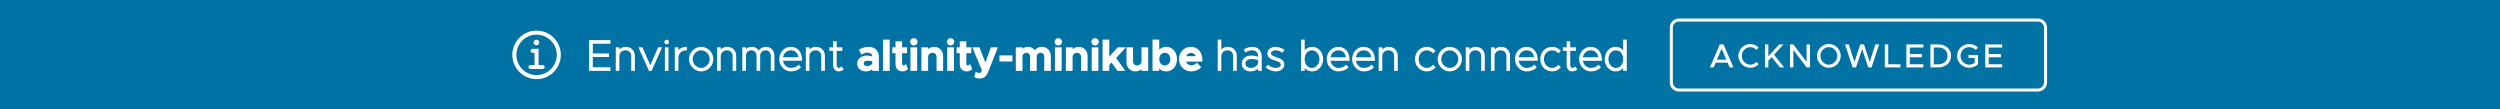
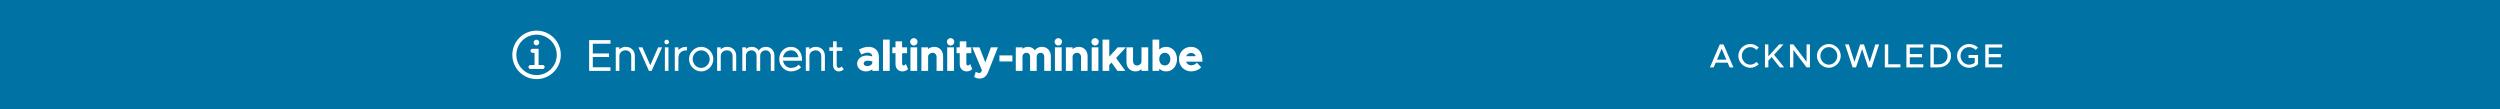
<svg xmlns="http://www.w3.org/2000/svg" xmlns:ns1="http://www.inkscape.org/namespaces/inkscape" xmlns:ns2="http://sodipodi.sourceforge.net/DTD/sodipodi-0.dtd" width="217.752mm" height="9.525mm" viewBox="0 0 217.752 9.525" version="1.1" id="svg1" ns1:version="1.3.2 (091e20e, 2023-11-25)" ns2:docname="reconnected_environment_message.svg">
  <rect x="0" y="0" width="217.752" height="9.525" fill="#333333" stroke="none" />
  <ns2:namedview id="namedview1" pagecolor="#ffffff" bordercolor="#000000" borderopacity="0.25" ns1:showpageshadow="2" ns1:pageopacity="0.0" ns1:pagecheckerboard="0" ns1:deskcolor="#d1d1d1" ns1:document-units="mm" ns1:zoom="1.4914442" ns1:cx="452.91672" ns1:cy="92.863014" ns1:window-width="1392" ns1:window-height="1212" ns1:window-x="1733" ns1:window-y="25" ns1:window-maximized="0" ns1:current-layer="layer1" />
  <defs id="defs1">
    <clipPath clipPathUnits="userSpaceOnUse" id="clipPath42-2">
      <path d="m 115.625,115.625 h 3275.049 v 112.5 H 115.625 Z" transform="matrix(0.32,0,0,0.32,-334.422,-60)" clip-rule="evenodd" id="path42-7" />
    </clipPath>
    <clipPath clipPathUnits="userSpaceOnUse" id="clipPath43-1">
      <path d="m 115.625,115.625 h 3275.049 v 112.5 H 115.625 Z" transform="matrix(0.32,0,0,0.32,-423.203,-60)" clip-rule="evenodd" id="path43-0" />
    </clipPath>
    <clipPath clipPathUnits="userSpaceOnUse" id="clipPath44-0">
      <path d="m 115.625,115.625 h 3275.049 v 112.5 H 115.625 Z" transform="matrix(0.32,0,0,0.32,-541.372,-60)" clip-rule="evenodd" id="path44-9" />
    </clipPath>
    <clipPath clipPathUnits="userSpaceOnUse" id="clipPath46-7">
      <path d="m 115.625,115.625 h 3275.049 v 112.5 H 115.625 Z" transform="matrix(0.32,0,0,0.32,-37,-37)" clip-rule="evenodd" id="path46-1" />
    </clipPath>
    <clipPath clipPathUnits="userSpaceOnUse" id="clipPath50-7">
      <path d="M 115.625,115.625 H 3390.674 V 4844.824 H 115.625 Z" transform="scale(0.32)" id="path50-4" />
    </clipPath>
    <clipPath clipPathUnits="userSpaceOnUse" id="clipPath48-5">
      <path d="M 115.625,115.625 H 3393.75 v 112.5 H 115.625 Z" transform="scale(0.32)" id="path48-1" />
    </clipPath>
    <clipPath clipPathUnits="userSpaceOnUse" id="clipPath47-7">
      <path d="m 2159.375,200 v -56.25 c -2e-4,-1.726 0.61,-3.199 1.83,-4.419 1.22,-1.22 2.694,-1.831 4.42,-1.831 h 368.75 c 1.726,0 3.199,0.61 4.419,1.831 1.22,1.22 1.831,2.694 1.831,4.419 V 200 c -2e-4,1.726 -0.61,3.199 -1.831,4.419 -1.22,1.22 -2.693,1.831 -4.419,1.831 h -368.75 c -1.726,-2e-5 -3.199,-0.61 -4.42,-1.831 -1.22,-1.22 -1.831,-2.694 -1.83,-4.419 z" transform="matrix(0.32,0,0,0.32,-702.844,-59)" id="path47-8" />
    </clipPath>
    <clipPath clipPathUnits="userSpaceOnUse" id="clipPath52-2">
      <path d="m 956.25,134.375 h 75 v 75 h -75 z" transform="matrix(0.48,0,0,0.48,-459,-64.5)" clip-rule="evenodd" id="path52-5" />
    </clipPath>
    <clipPath clipPathUnits="userSpaceOnUse" id="clipPath54-4">
      <path d="m 956.25,134.375 h 75 v 75 h -75 z" transform="matrix(0.48,0,0,0.48,-459,-64.5)" clip-rule="evenodd" id="path54-5" />
    </clipPath>
    <clipPath clipPathUnits="userSpaceOnUse" id="clipPath56-3">
      <path d="m 956.25,134.375 h 75 v 75 h -75 z" transform="matrix(0.48,0,0,0.48,-459,-64.5)" clip-rule="evenodd" id="path56-0" />
    </clipPath>
    <clipPath clipPathUnits="userSpaceOnUse" id="clipPath41">
      <path d="M 115.625,115.625 H 3390.674 V 4844.824 H 115.625 Z" transform="matrix(0.32,0,0,0.32,-37,-37)" clip-rule="evenodd" id="path41" />
    </clipPath>
  </defs>
  <g ns1:label="Layer 1" ns1:groupmode="layer" id="layer1" transform="translate(3.969,-143.669)">
    <path id="path40" d="M 0,0 H 1049 V 36 H 0 Z" style="fill:#0072a3;fill-opacity:1;fill-rule:nonzero;stroke:none" transform="matrix(0.208,0,0,0.265,-3.969,143.669)" clip-path="url(#clipPath41)" />
    <path style="font-size:14px;font-family:Metropolis;fill:#ffffff;stroke:#ffffff;stroke-opacity:1;stroke-width:0.5;stroke-dasharray:none" d="M 7.616,-8.932 V -9.618 H 1.106 V 0 h 6.51 V -0.686 H 1.806 V -4.564 H 7.14 V -5.236 H 1.806 v -3.696 z m 5.306,1.526 c -1.092,0 -2.002,0.56 -2.38,1.414 V -7.238 H 9.856 V 0 H 10.542 v -4.62 c 0,-1.218 0.98,-2.142 2.282,-2.142 1.246,0 2.114,0.896 2.114,2.156 V 0 h 0.686 v -4.704 c 0,-1.582 -1.12,-2.702 -2.702,-2.702 z M 20.678,0 h 0.546 l 3.22,-7.238 h -0.756 l -2.73,6.258 -2.758,-6.258 h -0.756 z m 5.67,-8.736 c 0.266,0 0.504,-0.238 0.504,-0.518 0,-0.266 -0.238,-0.504 -0.504,-0.504 -0.294,0 -0.518,0.238 -0.518,0.504 0,0.28 0.224,0.518 0.518,0.518 z m -0.35,8.736 h 0.686 v -7.238 h -0.686 z m 3.948,-5.656 v -1.582 h -0.686 V 0 h 0.686 v -4.046 c 0,-1.582 1.162,-2.716 2.8,-2.716 v -0.644 c -1.33,0 -2.436,0.728 -2.8,1.75 z m 7.742,5.824 c 2.03,0 3.738,-1.736 3.738,-3.794 0,-2.058 -1.708,-3.78 -3.738,-3.78 -2.03,0 -3.752,1.722 -3.752,3.78 0,2.058 1.722,3.794 3.752,3.794 z m 0,-0.644 c -1.652,0 -3.052,-1.442 -3.052,-3.15 0,-1.694 1.4,-3.136 3.052,-3.136 1.638,0 3.038,1.442 3.038,3.136 0,1.708 -1.4,3.15 -3.038,3.15 z m 8.554,-6.93 c -1.092,0 -2.002,0.56 -2.38,1.414 v -1.246 h -0.686 V 0 h 0.686 v -4.62 c 0,-1.218 0.98,-2.142 2.282,-2.142 1.246,0 2.114,0.896 2.114,2.156 V 0 h 0.686 v -4.704 c 0,-1.582 -1.12,-2.702 -2.702,-2.702 z m 12.768,0 c -1.148,0 -2.1,0.616 -2.394,1.554 -0.364,-0.952 -1.218,-1.554 -2.282,-1.554 -1.05,0 -1.876,0.49 -2.198,1.246 v -1.078 h -0.686 V 0 h 0.686 v -4.704 c 0,-1.204 0.868,-2.058 2.1,-2.058 1.106,0 1.904,0.896 1.904,2.156 V 0 h 0.686 v -4.704 c 0,-1.204 0.868,-2.058 2.1,-2.058 1.106,0 1.89,0.896 1.89,2.156 V 0 h 0.686 v -4.704 c 0,-1.582 -1.022,-2.702 -2.492,-2.702 z m 8.162,6.93 c -1.526,0 -2.744,-1.26 -2.884,-2.856 h 6.3 c 0,-2.45 -1.33,-4.074 -3.444,-4.074 -1.974,0 -3.556,1.638 -3.556,3.766 0,2.128 1.666,3.808 3.598,3.808 1.106,0 2.366,-0.448 2.982,-1.12 l -0.448,-0.476 c -0.546,0.602 -1.568,0.952 -2.548,0.952 z m -0.014,-6.286 c 1.624,0 2.646,1.148 2.744,2.786 h -5.614 c 0.154,-1.61 1.358,-2.786 2.87,-2.786 z m 8.232,-0.644 c -1.092,0 -2.002,0.56 -2.38,1.414 v -1.246 h -0.686 V 0 h 0.686 v -4.62 c 0,-1.218 0.98,-2.142 2.282,-2.142 1.246,0 2.114,0.896 2.114,2.156 V 0 h 0.686 v -4.704 c 0,-1.582 -1.12,-2.702 -2.702,-2.702 z m 8.456,6.58 c -0.252,0.21 -0.602,0.35 -0.952,0.35 -0.532,0 -0.924,-0.504 -0.924,-1.204 v -4.914 h 1.862 v -0.644 h -1.862 v -1.988 h -0.686 v 1.988 h -1.232 v 0.644 h 1.232 v 4.914 c 0,1.078 0.644,1.848 1.568,1.848 0.49,0 0.966,-0.168 1.344,-0.462 z" id="text41-4" clip-path="url(#clipPath42-2)" transform="matrix(0.265,0,0,0.265,47.119,149.778)" aria-label="Environment " />
    <path style="font-weight:600;font-size:14px;font-family:Metropolis;fill:#ffffff;stroke:#ffffff;stroke-opacity:1;stroke-width:0.5;stroke-dasharray:none" d="m 4.088,-7.406 c -0.91,0 -1.862,0.252 -2.884,0.756 l 0.588,1.19 c 0.616,-0.308 1.274,-0.546 1.96,-0.546 1.316,0 1.778,0.812 1.778,1.652 v 0.196 C 4.872,-4.41 4.158,-4.55 3.5,-4.55 c -1.624,0 -2.954,0.98 -2.954,2.408 0,1.4 1.162,2.31 2.702,2.31 0.84,0 1.75,-0.364 2.282,-1.036 V 0 h 1.666 v -4.354 c 0,-1.834 -1.19,-3.052 -3.108,-3.052 z m -0.462,6.328 c -0.812,0 -1.414,-0.434 -1.414,-1.12 0,-0.686 0.686,-1.162 1.54,-1.162 0.644,0 1.246,0.098 1.778,0.28 v 0.812 c -0.196,0.77 -1.078,1.19 -1.904,1.19 z M 9.044,0 H 10.752 V -9.786 H 9.044 Z m 7.21,-1.554 c -0.154,0.154 -0.42,0.266 -0.714,0.266 -0.406,0 -0.714,-0.35 -0.714,-0.84 v -3.696 h 1.638 v -1.414 h -1.638 v -1.988 h -1.666 v 1.988 h -1.05 v 1.414 h 1.05 v 3.906 c 0,1.218 0.84,2.086 2.044,2.086 0.546,0 1.134,-0.224 1.54,-0.574 z m 2.688,-6.776 c 0.532,0 0.966,-0.462 0.966,-0.98 0,-0.518 -0.434,-0.966 -0.966,-0.966 -0.546,0 -0.98,0.448 -0.98,0.966 0,0.518 0.434,0.98 0.98,0.98 z m -0.868,8.33 h 1.708 v -7.238 h -1.708 z m 7.546,-7.406 c -0.952,0 -1.792,0.462 -2.24,1.134 v -0.966 h -1.708 V 0 h 1.708 v -4.578 c 0.112,-0.77 0.854,-1.372 1.75,-1.372 0.896,0 1.526,0.7 1.526,1.68 V 0 h 1.652 v -4.606 c 0,-1.638 -1.106,-2.8 -2.688,-2.8 z m 5.404,-0.924 c 0.532,0 0.966,-0.462 0.966,-0.98 0,-0.518 -0.434,-0.966 -0.966,-0.966 -0.546,0 -0.98,0.448 -0.98,0.966 0,0.518 0.434,0.98 0.98,0.98 z m -0.868,8.33 h 1.708 v -7.238 h -1.708 z m 7.21,-1.554 c -0.154,0.154 -0.42,0.266 -0.714,0.266 -0.406,0 -0.714,-0.35 -0.714,-0.84 v -3.696 h 1.638 v -1.414 h -1.638 v -1.988 h -1.666 v 1.988 h -1.05 v 1.414 h 1.05 v 3.906 c 0,1.218 0.84,2.086 2.044,2.086 0.546,0 1.134,-0.224 1.54,-0.574 z M 40.656,2.52 c 1.092,-0.014 1.932,-0.644 2.478,-2.016 l 3.066,-7.742 h -1.764 l -1.988,5.404 -2.114,-5.404 h -1.806 l 3.066,7.294 -0.308,0.644 c -0.21,0.35 -0.518,0.476 -0.924,0.476 -0.266,0 -0.616,-0.098 -0.924,-0.266 l -0.364,1.232 c 0.434,0.238 1.036,0.378 1.582,0.378 z m 6.664,-5.614 h 3.766 v -1.498 h -3.766 z m 13.748,-4.312 c -1.078,0 -1.988,0.532 -2.338,1.372 -0.448,-0.854 -1.288,-1.372 -2.31,-1.372 -0.91,0 -1.652,0.448 -2.016,1.148 v -0.98 h -1.708 V 0 h 1.708 v -4.438 c 0,-0.882 0.658,-1.512 1.582,-1.512 0.84,0 1.414,0.672 1.414,1.624 V 0 h 1.666 v -4.438 c 0,-0.882 0.644,-1.512 1.582,-1.512 0.826,0 1.4,0.672 1.4,1.624 V 0 h 1.666 v -4.606 c 0,-1.638 -1.134,-2.8 -2.646,-2.8 z m 5.362,-0.924 c 0.532,0 0.966,-0.462 0.966,-0.98 0,-0.518 -0.434,-0.966 -0.966,-0.966 -0.546,0 -0.98,0.448 -0.98,0.966 0,0.518 0.434,0.98 0.98,0.98 z m -0.868,8.33 h 1.708 v -7.238 h -1.708 z m 7.546,-7.406 c -0.952,0 -1.792,0.462 -2.24,1.134 v -0.966 h -1.708 V 0 h 1.708 v -4.578 c 0.112,-0.77 0.854,-1.372 1.75,-1.372 0.896,0 1.526,0.7 1.526,1.68 V 0 h 1.652 v -4.606 c 0,-1.638 -1.106,-2.8 -2.688,-2.8 z m 5.404,-0.924 c 0.532,0 0.966,-0.462 0.966,-0.98 0,-0.518 -0.434,-0.966 -0.966,-0.966 -0.546,0 -0.98,0.448 -0.98,0.966 0,0.518 0.434,0.98 0.98,0.98 z m -0.868,8.33 h 1.708 v -7.238 h -1.708 z m 10.43,-7.238 h -2.016 l -3.136,3.43 v -5.978 h -1.708 V 0 h 1.708 v -1.806 l 1.022,-1.078 2.044,2.884 h 1.988 l -2.884,-4.004 z m 5.936,0 v 4.578 c -0.112,0.77 -0.854,1.372 -1.75,1.372 -0.896,0 -1.526,-0.7 -1.526,-1.68 v -4.27 h -1.652 v 4.606 c 0,1.638 1.106,2.8 2.688,2.8 0.952,0 1.792,-0.462 2.24,-1.134 V 0 h 1.708 v -7.238 z m 7.854,-0.168 c -1.078,0 -1.946,0.49 -2.52,1.316 v -3.696 h -1.708 V 0 h 1.708 v -1.148 c 0.574,0.826 1.442,1.316 2.52,1.316 1.918,0 3.318,-1.568 3.318,-3.794 0,-2.212 -1.4,-3.78 -3.318,-3.78 z m -0.462,6.118 c -1.204,0 -2.044,-0.98 -2.044,-2.338 0,-1.358 0.84,-2.324 2.044,-2.324 1.218,0 2.086,0.966 2.086,2.324 0,1.358 -0.868,2.338 -2.086,2.338 z m 8.694,-0.056 c -1.036,0 -1.792,-0.7 -2.002,-1.694 h 5.46 c 0,-2.674 -1.302,-4.368 -3.542,-4.368 -2.058,0 -3.682,1.596 -3.682,3.766 0,2.226 1.708,3.808 3.78,3.808 1.05,0 2.31,-0.448 2.94,-1.12 l -1.078,-1.12 c -0.406,0.42 -1.204,0.728 -1.876,0.728 z m -0.014,-4.55 c 1.022,0 1.638,0.644 1.834,1.554 h -3.808 c 0.252,-0.952 1.022,-1.554 1.974,-1.554 z" id="text42-5" clip-path="url(#clipPath43-1)" transform="matrix(0.265,0,0,0.265,70.609,149.778)" aria-label="altinity-minikube" />
-     <path style="font-size:14px;font-family:Metropolis;fill:#ffffff;stroke:#ffffff;stroke-opacity:1;stroke-width:0.5;stroke-dasharray:none" d="m 4.144,-7.406 c -1.092,0 -2.002,0.56 -2.38,1.414 V -9.786 H 1.078 V 0 h 0.686 v -4.62 c 0,-1.218 0.98,-2.142 2.282,-2.142 1.246,0 2.114,0.896 2.114,2.156 V 0 h 0.686 v -4.704 c 0,-1.582 -1.12,-2.702 -2.702,-2.702 z m 8.078,0 c -0.742,0 -1.652,0.224 -2.534,0.7 l 0.28,0.574 c 0.672,-0.378 1.456,-0.644 2.184,-0.644 1.666,0 2.212,1.232 2.212,2.366 v 0.336 c -0.798,-0.28 -1.694,-0.476 -2.492,-0.476 -1.68,0 -2.884,0.98 -2.884,2.394 0,1.4 1.106,2.324 2.618,2.324 1.022,0 2.212,-0.462 2.758,-1.33 V 0 h 0.686 v -4.41 c 0,-1.75 -1.022,-2.996 -2.828,-2.996 z m -0.518,6.93 c -1.148,0 -2.044,-0.686 -2.044,-1.694 0,-1.022 0.966,-1.75 2.31,-1.75 0.826,0 1.68,0.196 2.394,0.434 v 1.218 c -0.28,1.204 -1.61,1.792 -2.66,1.792 z m 8.232,0.644 c 1.4,0 2.548,-0.868 2.548,-2.002 0,-1.134 -0.84,-1.68 -2.352,-2.156 -1.47,-0.462 -2.058,-0.854 -2.058,-1.554 0,-0.7 0.798,-1.218 1.75,-1.218 0.714,0 1.512,0.252 2.212,0.7 l 0.378,-0.532 c -0.784,-0.504 -1.722,-0.812 -2.59,-0.812 -1.344,0 -2.436,0.826 -2.436,1.946 0,0.98 0.672,1.554 2.408,2.086 1.33,0.392 2.002,0.812 2.002,1.624 0,0.714 -0.812,1.274 -1.862,1.274 -0.84,0 -1.778,-0.35 -2.604,-0.952 l -0.392,0.518 c 0.854,0.686 1.974,1.078 2.996,1.078 z m 12.012,-7.574 c -1.232,0 -2.226,0.616 -2.786,1.624 v -4.004 h -0.686 V 0 h 0.686 v -1.47 c 0.56,1.022 1.554,1.638 2.786,1.638 1.806,0 3.276,-1.68 3.276,-3.794 0,-2.114 -1.47,-3.78 -3.276,-3.78 z m -0.14,6.93 c -1.54,0 -2.646,-1.302 -2.646,-3.15 0,-1.834 1.106,-3.136 2.646,-3.136 1.498,0 2.702,1.4 2.702,3.136 0,1.75 -1.204,3.15 -2.702,3.15 z m 8.694,0 c -1.526,0 -2.744,-1.26 -2.884,-2.856 h 6.3 c 0,-2.45 -1.33,-4.074 -3.444,-4.074 -1.974,0 -3.556,1.638 -3.556,3.766 0,2.128 1.666,3.808 3.598,3.808 1.106,0 2.366,-0.448 2.982,-1.12 l -0.448,-0.476 c -0.546,0.602 -1.568,0.952 -2.548,0.952 z m -0.014,-6.286 c 1.624,0 2.646,1.148 2.744,2.786 h -5.614 c 0.154,-1.61 1.358,-2.786 2.87,-2.786 z m 8.344,6.286 c -1.526,0 -2.744,-1.26 -2.884,-2.856 h 6.3 c 0,-2.45 -1.33,-4.074 -3.444,-4.074 -1.974,0 -3.556,1.638 -3.556,3.766 0,2.128 1.666,3.808 3.598,3.808 1.106,0 2.366,-0.448 2.982,-1.12 l -0.448,-0.476 c -0.546,0.602 -1.568,0.952 -2.548,0.952 z m -0.014,-6.286 c 1.624,0 2.646,1.148 2.744,2.786 h -5.614 c 0.154,-1.61 1.358,-2.786 2.87,-2.786 z m 8.232,-0.644 c -1.092,0 -2.002,0.56 -2.38,1.414 v -1.246 h -0.686 V 0 h 0.686 v -4.62 c 0,-1.218 0.98,-2.142 2.282,-2.142 1.246,0 2.114,0.896 2.114,2.156 V 0 h 0.686 v -4.704 c 0,-1.582 -1.12,-2.702 -2.702,-2.702 z m 12.53,7.574 c 0.98,0 1.876,-0.406 2.534,-1.078 l -0.476,-0.476 c -0.546,0.56 -1.274,0.91 -2.058,0.91 -1.694,0 -2.954,-1.344 -2.954,-3.15 0,-1.792 1.26,-3.136 2.954,-3.136 0.784,0 1.512,0.35 2.03,0.896 l 0.49,-0.476 c -0.658,-0.658 -1.554,-1.064 -2.52,-1.064 -2.086,0 -3.654,1.624 -3.654,3.78 0,2.17 1.568,3.794 3.654,3.794 z m 7.532,0 c 2.03,0 3.738,-1.736 3.738,-3.794 0,-2.058 -1.708,-3.78 -3.738,-3.78 -2.03,0 -3.752,1.722 -3.752,3.78 0,2.058 1.722,3.794 3.752,3.794 z m 0,-0.644 c -1.652,0 -3.052,-1.442 -3.052,-3.15 0,-1.694 1.4,-3.136 3.052,-3.136 1.638,0 3.038,1.442 3.038,3.136 0,1.708 -1.4,3.15 -3.038,3.15 z m 8.554,-6.93 c -1.092,0 -2.002,0.56 -2.38,1.414 v -1.246 h -0.686 V 0 h 0.686 v -4.62 c 0,-1.218 0.98,-2.142 2.282,-2.142 1.246,0 2.114,0.896 2.114,2.156 V 0 h 0.686 v -4.704 c 0,-1.582 -1.12,-2.702 -2.702,-2.702 z m 8.288,0 c -1.092,0 -2.002,0.56 -2.38,1.414 v -1.246 h -0.686 V 0 h 0.686 v -4.62 c 0,-1.218 0.98,-2.142 2.282,-2.142 1.246,0 2.114,0.896 2.114,2.156 V 0 h 0.686 v -4.704 c 0,-1.582 -1.12,-2.702 -2.702,-2.702 z m 8.4,6.93 c -1.526,0 -2.744,-1.26 -2.884,-2.856 h 6.3 c 0,-2.45 -1.33,-4.074 -3.444,-4.074 -1.974,0 -3.556,1.638 -3.556,3.766 0,2.128 1.666,3.808 3.598,3.808 1.106,0 2.366,-0.448 2.982,-1.12 l -0.448,-0.476 c -0.546,0.602 -1.568,0.952 -2.548,0.952 z m -0.014,-6.286 c 1.624,0 2.646,1.148 2.744,2.786 h -5.614 c 0.154,-1.61 1.358,-2.786 2.87,-2.786 z m 8.414,6.93 c 0.98,0 1.876,-0.406 2.534,-1.078 l -0.476,-0.476 c -0.546,0.56 -1.274,0.91 -2.058,0.91 -1.694,0 -2.954,-1.344 -2.954,-3.15 0,-1.792 1.26,-3.136 2.954,-3.136 0.784,0 1.512,0.35 2.03,0.896 l 0.49,-0.476 c -0.658,-0.658 -1.554,-1.064 -2.52,-1.064 -2.086,0 -3.654,1.624 -3.654,3.78 0,2.17 1.568,3.794 3.654,3.794 z m 7.574,-0.994 c -0.252,0.21 -0.602,0.35 -0.952,0.35 -0.532,0 -0.924,-0.504 -0.924,-1.204 v -4.914 h 1.862 v -0.644 h -1.862 v -1.988 h -0.686 v 1.988 h -1.232 v 0.644 h 1.232 v 4.914 c 0,1.078 0.644,1.848 1.568,1.848 0.49,0 0.966,-0.168 1.344,-0.462 z m 5.124,0.35 c -1.526,0 -2.744,-1.26 -2.884,-2.856 h 6.3 c 0,-2.45 -1.33,-4.074 -3.444,-4.074 -1.974,0 -3.556,1.638 -3.556,3.766 0,2.128 1.666,3.808 3.598,3.808 1.106,0 2.366,-0.448 2.982,-1.12 l -0.448,-0.476 c -0.546,0.602 -1.568,0.952 -2.548,0.952 z m -0.014,-6.286 c 1.624,0 2.646,1.148 2.744,2.786 h -5.614 c 0.154,-1.61 1.358,-2.786 2.87,-2.786 z m 10.906,-3.024 v 4.004 c -0.56,-1.008 -1.554,-1.624 -2.786,-1.624 -1.806,0 -3.276,1.666 -3.276,3.78 0,2.114 1.47,3.794 3.276,3.794 1.232,0 2.226,-0.616 2.786,-1.638 V 0 h 0.686 v -9.786 z m -2.646,9.31 c -1.498,0 -2.702,-1.4 -2.702,-3.15 0,-1.736 1.204,-3.136 2.702,-3.136 1.54,0 2.646,1.302 2.646,3.136 0,1.848 -1.106,3.15 -2.646,3.15 z" id="text43-9" clip-path="url(#clipPath44-0)" transform="matrix(0.265,0,0,0.265,101.875,149.778)" aria-label="has been connected" />
-     <path id="path45-3" d="M 653.5,27 V 9 c -6e-5,-0.332 0.063,-0.65 0.19,-0.957 0.127,-0.306 0.307,-0.577 0.542,-0.811 0.234,-0.234 0.505,-0.415 0.811,-0.542 C 655.349,6.563 655.668,6.5 656,6.5 h 118 c 0.331,0 0.65,0.063 0.957,0.19 0.306,0.127 0.577,0.308 0.811,0.542 0.234,0.234 0.415,0.505 0.542,0.811 C 776.436,8.35 776.5,8.668 776.5,9 v 18 c -6e-5,0.332 -0.064,0.65 -0.19,0.957 -0.127,0.306 -0.307,0.577 -0.542,0.811 -0.234,0.234 -0.505,0.415 -0.811,0.542 C 774.65,29.437 774.331,29.5 774,29.5 H 656 c -0.332,-2e-6 -0.651,-0.063 -0.957,-0.19 -0.306,-0.127 -0.577,-0.308 -0.811,-0.542 -0.234,-0.234 -0.415,-0.505 -0.542,-0.811 C 653.563,27.65 653.5,27.332 653.5,27 Z" style="fill:none;stroke:#ffffff;stroke-width:1;stroke-linecap:butt;stroke-linejoin:miter;stroke-miterlimit:10;stroke-dasharray:none;stroke-opacity:1" transform="matrix(0.265,0,0,0.265,-31.573,143.693)" clip-path="url(#clipPath46-7)" />
    <g id="g50-9" clip-path="url(#clipPath50-7)" transform="matrix(0.265,0,0,0.265,-41.363,133.903)">
      <g clip-path="url(#clipPath48-5)" id="g49-6">
        <g id="g48-6" />
        <path style="font-weight:500;font-size:11px;font-family:Metropolis;fill:#ffffff" d="M 6.776,0 H 8.008 L 4.763,-7.557 H 3.531 L 0.286,0 h 1.232 l 0.66,-1.54 h 3.938 z m -4.169,-2.541 1.54,-3.586 1.54,3.586 z m 10.945,2.673 c 1.078,0 2.068,-0.462 2.783,-1.188 l -0.781,-0.748 c -0.506,0.55 -1.221,0.913 -2.002,0.913 -1.507,0 -2.783,-1.32 -2.783,-2.893 0,-1.562 1.276,-2.882 2.783,-2.882 0.781,0 1.496,0.363 2.002,0.913 l 0.781,-0.748 c -0.715,-0.737 -1.705,-1.188 -2.783,-1.188 -2.123,0 -3.927,1.782 -3.927,3.905 0,2.123 1.804,3.916 3.927,3.916 z M 18.381,0 h 1.111 v -2.211 l 1.1,-1.177 2.695,3.388 h 1.397 l -3.311,-4.158 3.102,-3.399 h -1.419 l -3.564,3.938 v -3.938 h -1.111 z m 8.217,0 h 1.111 v -5.731 l 4.345,5.731 h 1.111 v -7.557 h -1.111 v 5.731 l -4.345,-5.731 h -1.111 z m 12.782,0.132 c 2.123,0 3.905,-1.793 3.905,-3.916 0,-2.123 -1.782,-3.905 -3.905,-3.905 -2.123,0 -3.927,1.782 -3.927,3.905 0,2.123 1.804,3.916 3.927,3.916 z m 0,-1.023 c -1.507,0 -2.783,-1.32 -2.783,-2.893 0,-1.562 1.276,-2.882 2.783,-2.882 1.507,0 2.772,1.32 2.772,2.882 0,1.573 -1.265,2.893 -2.772,2.893 z M 47.19,0 h 1.111 l 2.013,-6.017 1.991,6.017 h 1.111 l 2.486,-7.557 h -1.232 l -1.859,5.764 -1.892,-5.764 h -1.232 l -1.892,5.764 -1.859,-5.764 h -1.232 z m 11.704,-1.034 v -6.523 h -1.122 V 0 h 5.126 v -1.034 z m 11.528,-5.489 v -1.034 h -5.555 V 0 h 5.555 v -1.034 h -4.433 v -2.299 h 4.004 v -1.034 h -4.004 V -6.523 Z M 72.754,0 h 2.607 c 2.442,0 4.18,-1.573 4.18,-3.784 0,-2.211 -1.738,-3.773 -4.18,-3.773 h -2.607 z m 1.111,-1.012 v -5.533 h 1.562 c 1.749,0 2.97,1.144 2.97,2.761 0,1.628 -1.221,2.772 -2.97,2.772 z m 11.429,-2.09 h 2.024 v 1.584 c -0.517,0.396 -1.232,0.627 -1.87,0.627 -1.518,0 -2.794,-1.32 -2.794,-2.893 0,-1.562 1.276,-2.882 2.794,-2.882 0.781,0 1.672,0.352 2.189,0.913 l 0.781,-0.748 c -0.715,-0.737 -1.903,-1.188 -2.97,-1.188 -2.123,0 -3.938,1.782 -3.938,3.905 0,2.123 1.815,3.916 3.938,3.916 1.067,0 2.255,-0.462 2.97,-1.188 V -4.07 h -3.124 z m 11.055,-3.421 v -1.034 h -5.555 V 0 h 5.555 v -1.034 h -4.433 v -2.299 h 4.004 v -1.034 h -4.004 v -2.156 z" id="text48-4" clip-path="url(#clipPath47-7)" transform="translate(702.844,59)" aria-label="ACKNOWLEDGE" />
      </g>
    </g>
    <path id="path51-0" d="m 19.33,11.9 c 0,0.387 -0.137,0.717 -0.41,0.99 C 18.647,13.163 18.317,13.3 17.93,13.3 17.543,13.3 17.213,13.163 16.94,12.89 16.667,12.617 16.53,12.287 16.53,11.9 c -2e-6,-0.387 0.137,-0.717 0.41,-0.99 C 17.213,10.637 17.543,10.5 17.93,10.5 c 0.387,0 0.717,0.137 0.99,0.41 C 19.193,11.183 19.33,11.513 19.33,11.9 Z" style="fill:#ffffff;fill-opacity:1;fill-rule:nonzero;stroke:none" transform="matrix(0.176,0,0,0.176,39.599,145.28)" clip-path="url(#clipPath52-2)" />
    <path id="path53-8" d="m 21,23 h -2 v -8 h -3 c -0.276,0 -0.512,0.098 -0.707,0.293 C 15.098,15.488 15,15.724 15,16 c -10e-7,0.276 0.098,0.512 0.293,0.707 C 15.488,16.902 15.724,17 16,17 h 1 v 6 h -2 c -0.276,0 -0.512,0.098 -0.707,0.293 C 14.098,23.488 14,23.724 14,24 c -10e-7,0.276 0.098,0.512 0.293,0.707 C 14.488,24.902 14.724,25 15,25 h 6 c 0.276,-2e-6 0.512,-0.098 0.707,-0.293 C 21.902,24.512 22,24.276 22,24 22,23.724 21.902,23.488 21.707,23.293 21.512,23.098 21.276,23 21,23 Z" style="fill:#ffffff;fill-opacity:1;fill-rule:nonzero;stroke:none" transform="matrix(0.176,0,0,0.176,39.599,145.28)" clip-path="url(#clipPath54-4)" />
    <path id="path55-2" d="M 18,6 C 17.212,6 16.432,6.077 15.659,6.231 14.886,6.384 14.136,6.612 13.408,6.913 12.68,7.215 11.988,7.585 11.333,8.022 10.678,8.46 10.072,8.958 9.515,9.515 8.958,10.072 8.46,10.678 8.022,11.333 7.585,11.988 7.215,12.68 6.913,13.408 6.612,14.136 6.384,14.886 6.231,15.659 6.077,16.432 6,17.212 6,18 c -5e-7,0.788 0.077,1.568 0.231,2.341 0.154,0.773 0.381,1.523 0.683,2.251 0.302,0.728 0.671,1.42 1.109,2.075 0.438,0.655 0.935,1.261 1.492,1.818 0.557,0.557 1.163,1.055 1.818,1.492 0.655,0.438 1.347,0.807 2.075,1.109 0.728,0.302 1.478,0.529 2.251,0.683 C 16.432,29.923 17.212,30 18,30 c 0.788,-2e-6 1.568,-0.077 2.341,-0.231 0.773,-0.154 1.523,-0.381 2.251,-0.683 0.728,-0.302 1.42,-0.671 2.075,-1.109 0.655,-0.438 1.261,-0.935 1.818,-1.492 0.557,-0.557 1.055,-1.163 1.492,-1.818 0.438,-0.655 0.807,-1.347 1.109,-2.075 0.302,-0.728 0.529,-1.478 0.683,-2.251 C 29.923,19.568 30,18.788 30,18 30,17.212 29.923,16.432 29.769,15.659 29.616,14.886 29.388,14.136 29.087,13.408 28.785,12.68 28.415,11.988 27.978,11.333 27.54,10.678 27.042,10.072 26.485,9.515 25.928,8.958 25.322,8.46 24.667,8.022 24.012,7.585 23.32,7.215 22.592,6.913 21.864,6.612 21.114,6.384 20.341,6.231 19.568,6.077 18.788,6 18,6 Z m 0,22 c -0.657,-2e-6 -1.307,-0.064 -1.951,-0.192 C 15.405,27.68 14.78,27.49 14.173,27.239 13.567,26.988 12.99,26.679 12.444,26.315 11.898,25.95 11.393,25.535 10.929,25.071 10.465,24.607 10.05,24.102 9.685,23.556 9.321,23.01 9.012,22.433 8.761,21.827 8.51,21.22 8.32,20.595 8.192,19.951 8.064,19.307 8,18.657 8,18 c -5e-7,-0.657 0.064,-1.307 0.192,-1.951 0.128,-0.644 0.318,-1.269 0.569,-1.876 0.251,-0.607 0.559,-1.183 0.924,-1.729 0.365,-0.546 0.779,-1.051 1.244,-1.515 0.464,-0.464 0.969,-0.879 1.515,-1.244 0.546,-0.365 1.122,-0.673 1.729,-0.924 0.607,-0.251 1.232,-0.441 1.876,-0.569 C 16.693,8.064 17.343,8 18,8 c 0.657,0 1.307,0.064 1.951,0.192 0.644,0.128 1.269,0.318 1.876,0.569 0.607,0.251 1.183,0.559 1.729,0.924 0.546,0.365 1.051,0.779 1.515,1.244 0.464,0.464 0.879,0.969 1.244,1.515 0.365,0.546 0.673,1.122 0.924,1.729 0.251,0.607 0.441,1.232 0.569,1.876 C 27.936,16.693 28,17.343 28,18 c -2e-6,0.657 -0.064,1.307 -0.192,1.951 -0.128,0.644 -0.318,1.269 -0.569,1.876 -0.251,0.607 -0.559,1.183 -0.924,1.729 -0.365,0.546 -0.779,1.051 -1.244,1.515 -0.464,0.464 -0.969,0.879 -1.515,1.244 -0.546,0.365 -1.122,0.673 -1.729,0.924 -0.607,0.251 -1.232,0.441 -1.876,0.569 C 19.307,27.936 18.657,28 18,28 Z" style="fill:#ffffff;fill-opacity:1;fill-rule:nonzero;stroke:none" transform="matrix(0.176,0,0,0.176,39.599,145.28)" clip-path="url(#clipPath56-3)" />
  </g>
</svg>